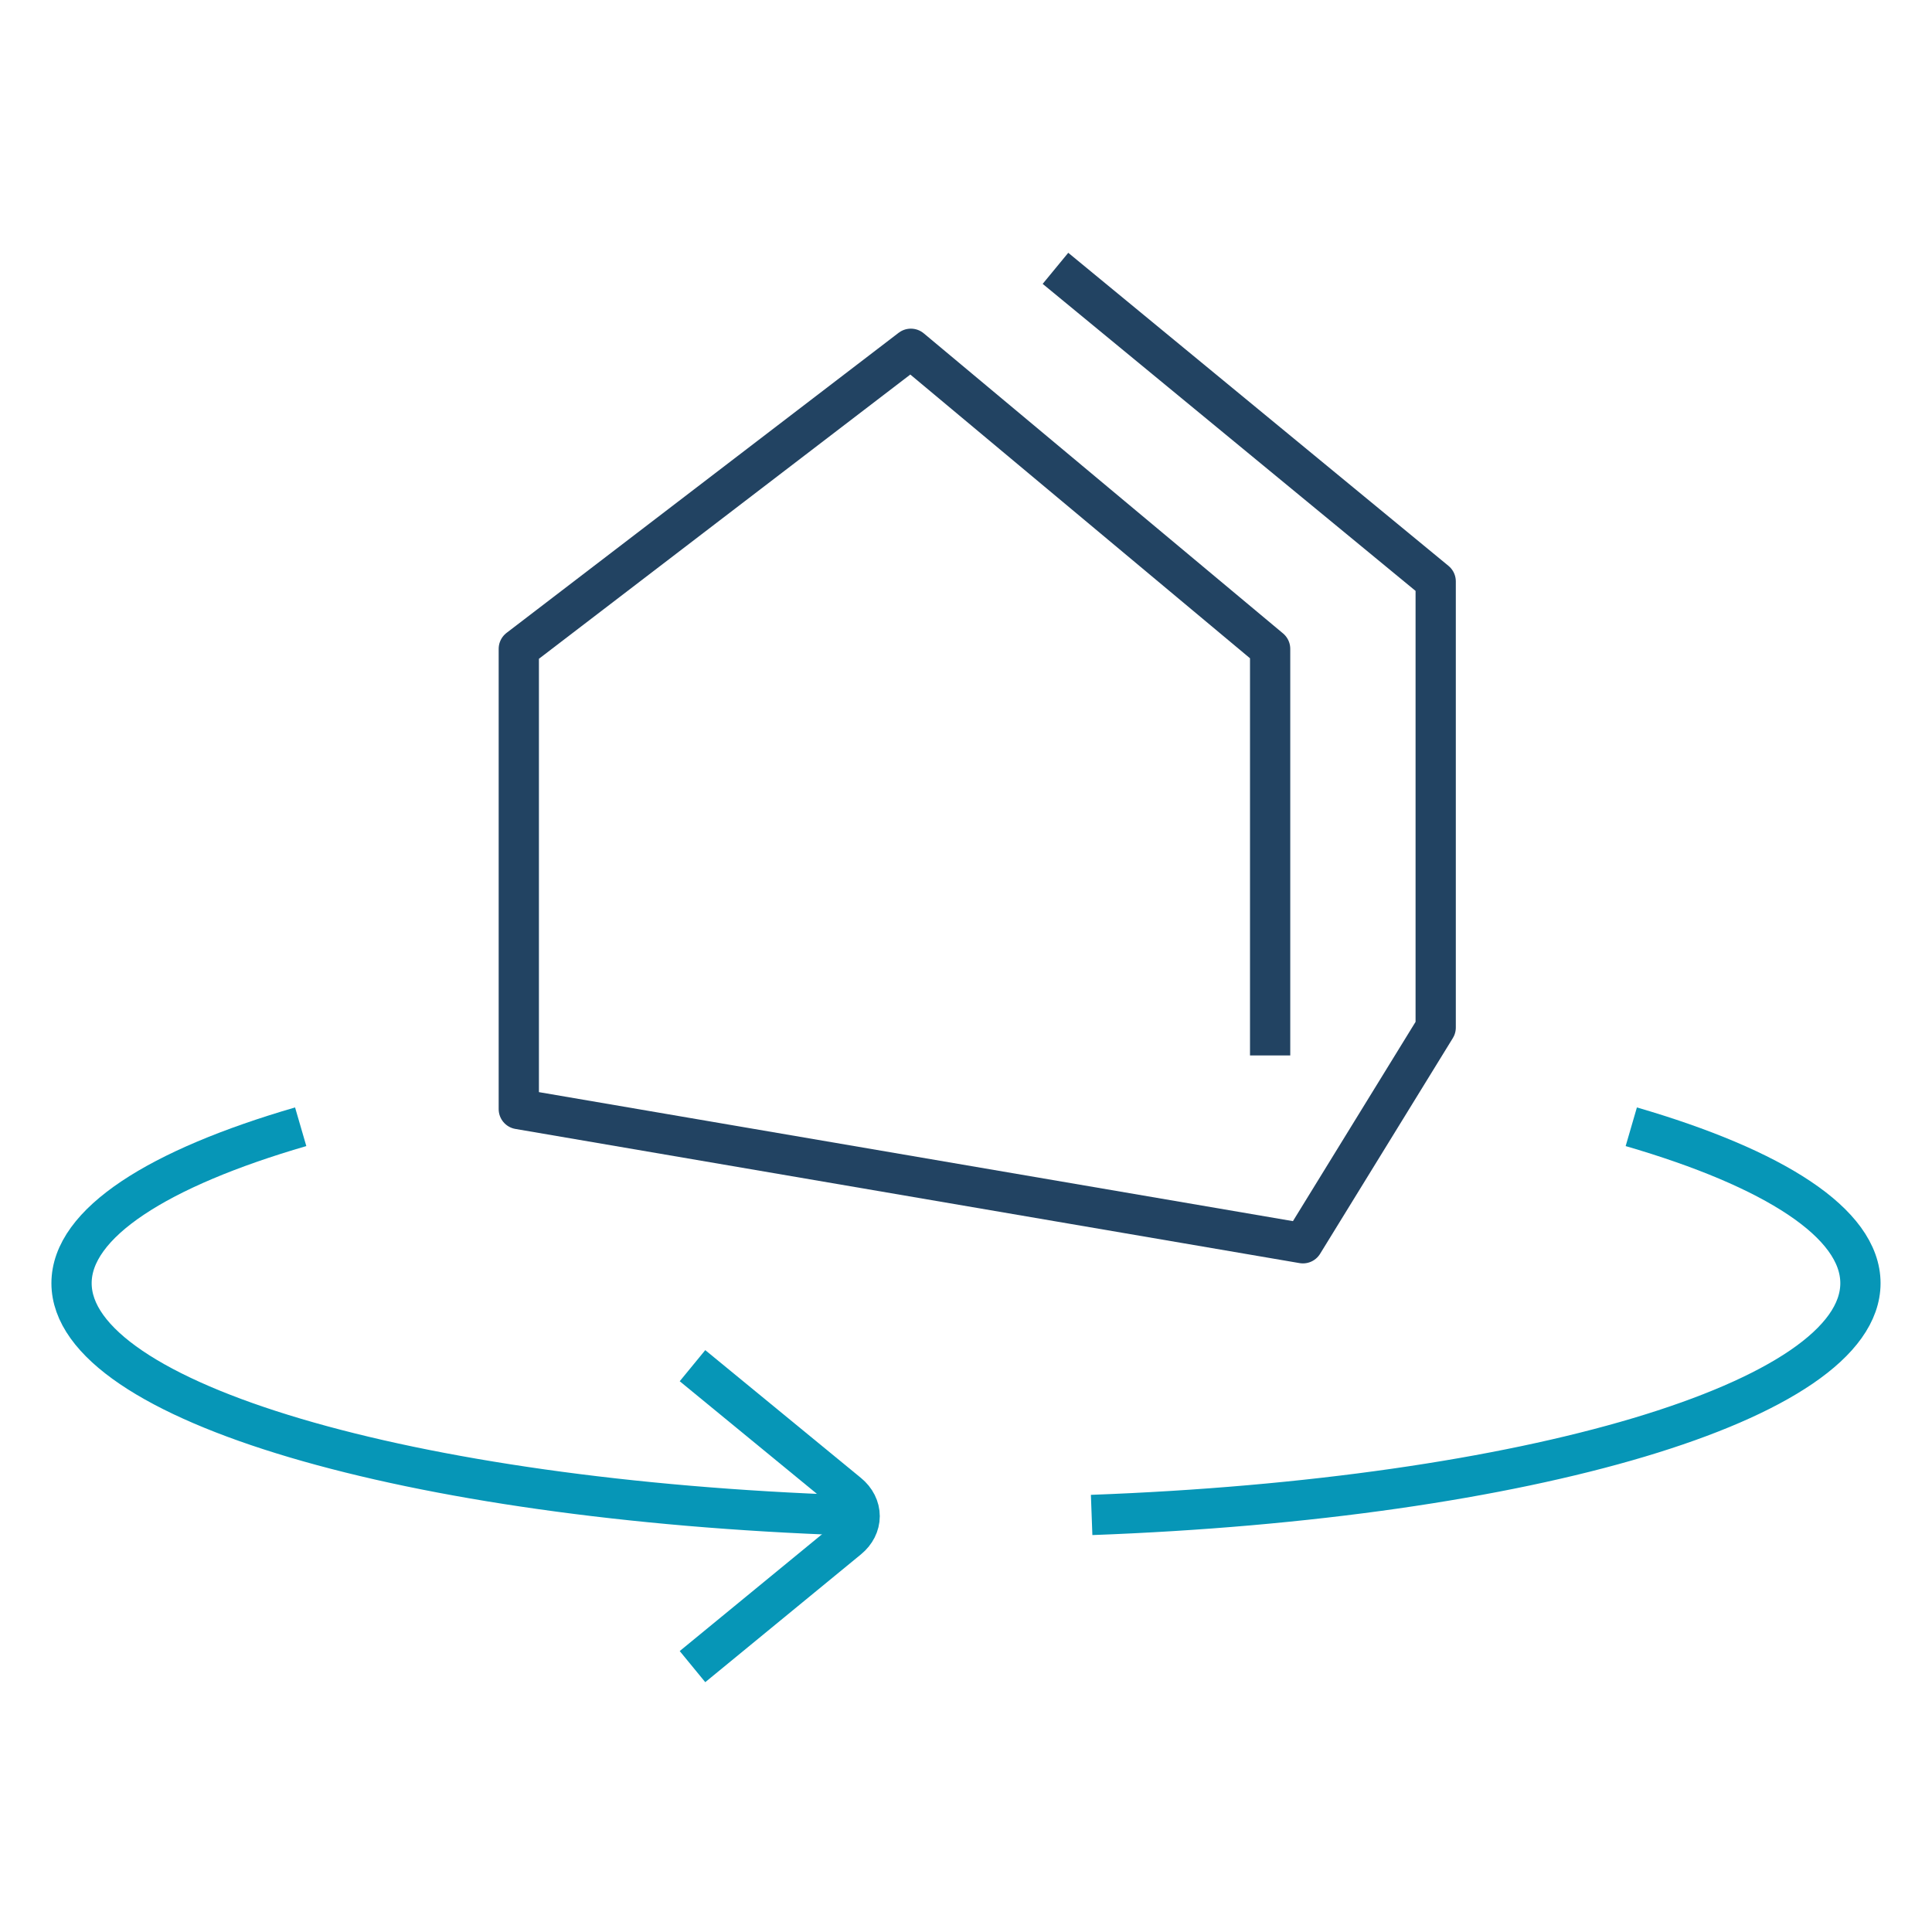
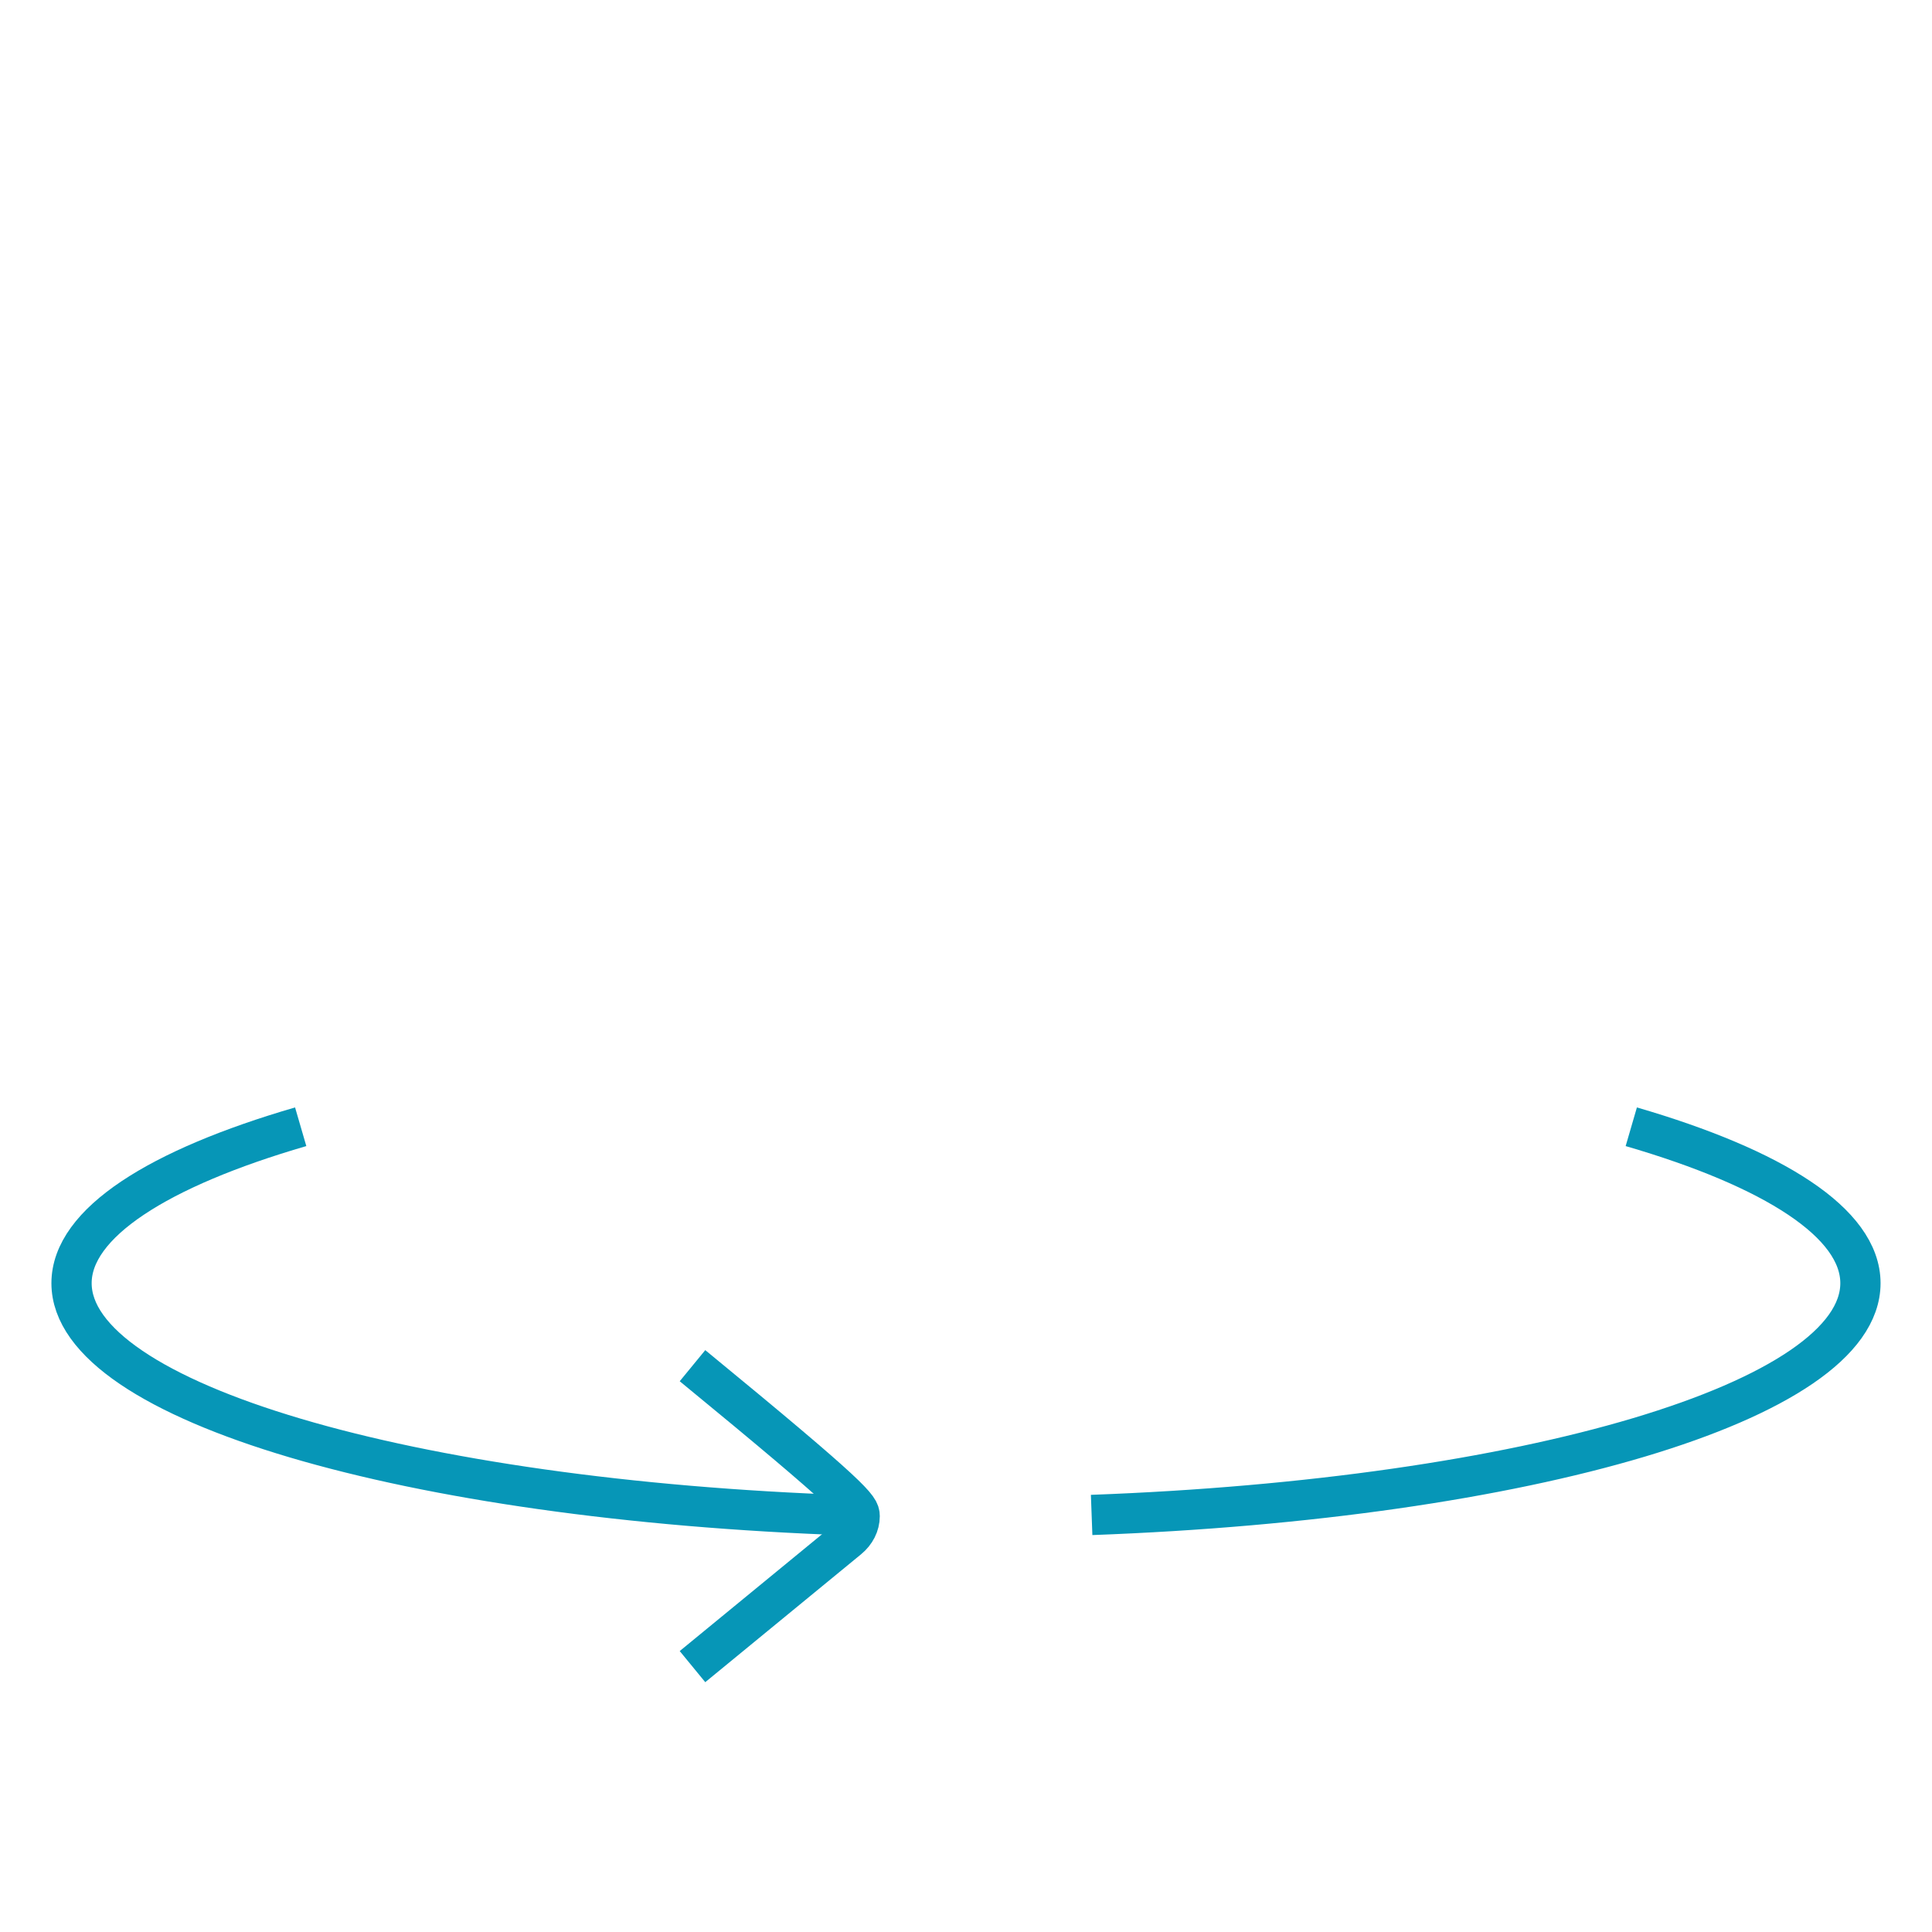
<svg xmlns="http://www.w3.org/2000/svg" width="72" height="72" viewBox="0 0 72 72" fill="none">
-   <path d="M25.807 50.895L31.612 55.66C31.884 55.884 32.037 56.187 32.037 56.503C32.037 56.819 31.884 57.122 31.612 57.345L25.807 62.11" stroke="#0696B7" stroke-width="1.5" stroke-linejoin="round" />
+   <path d="M25.807 50.895C31.884 55.884 32.037 56.187 32.037 56.503C32.037 56.819 31.884 57.122 31.612 57.345L25.807 62.11" stroke="#0696B7" stroke-width="1.5" stroke-linejoin="round" />
  <path d="M11.206 41.991C5.897 43.536 2.666 45.58 2.666 47.821C2.666 52.248 15.265 55.904 31.592 56.468M60.793 41.991C66.102 43.536 69.333 45.58 69.333 47.821C69.333 52.223 56.875 55.863 40.682 56.458" stroke="#0696B7" stroke-width="1.5" />
-   <path d="M39.334 10L53.504 21.667V38.294L48.557 46.333L19.334 41.333V24.181L33.945 12.998L47.334 24.181V39.333" stroke="#224362" stroke-width="1.5" stroke-linejoin="round" />
</svg>